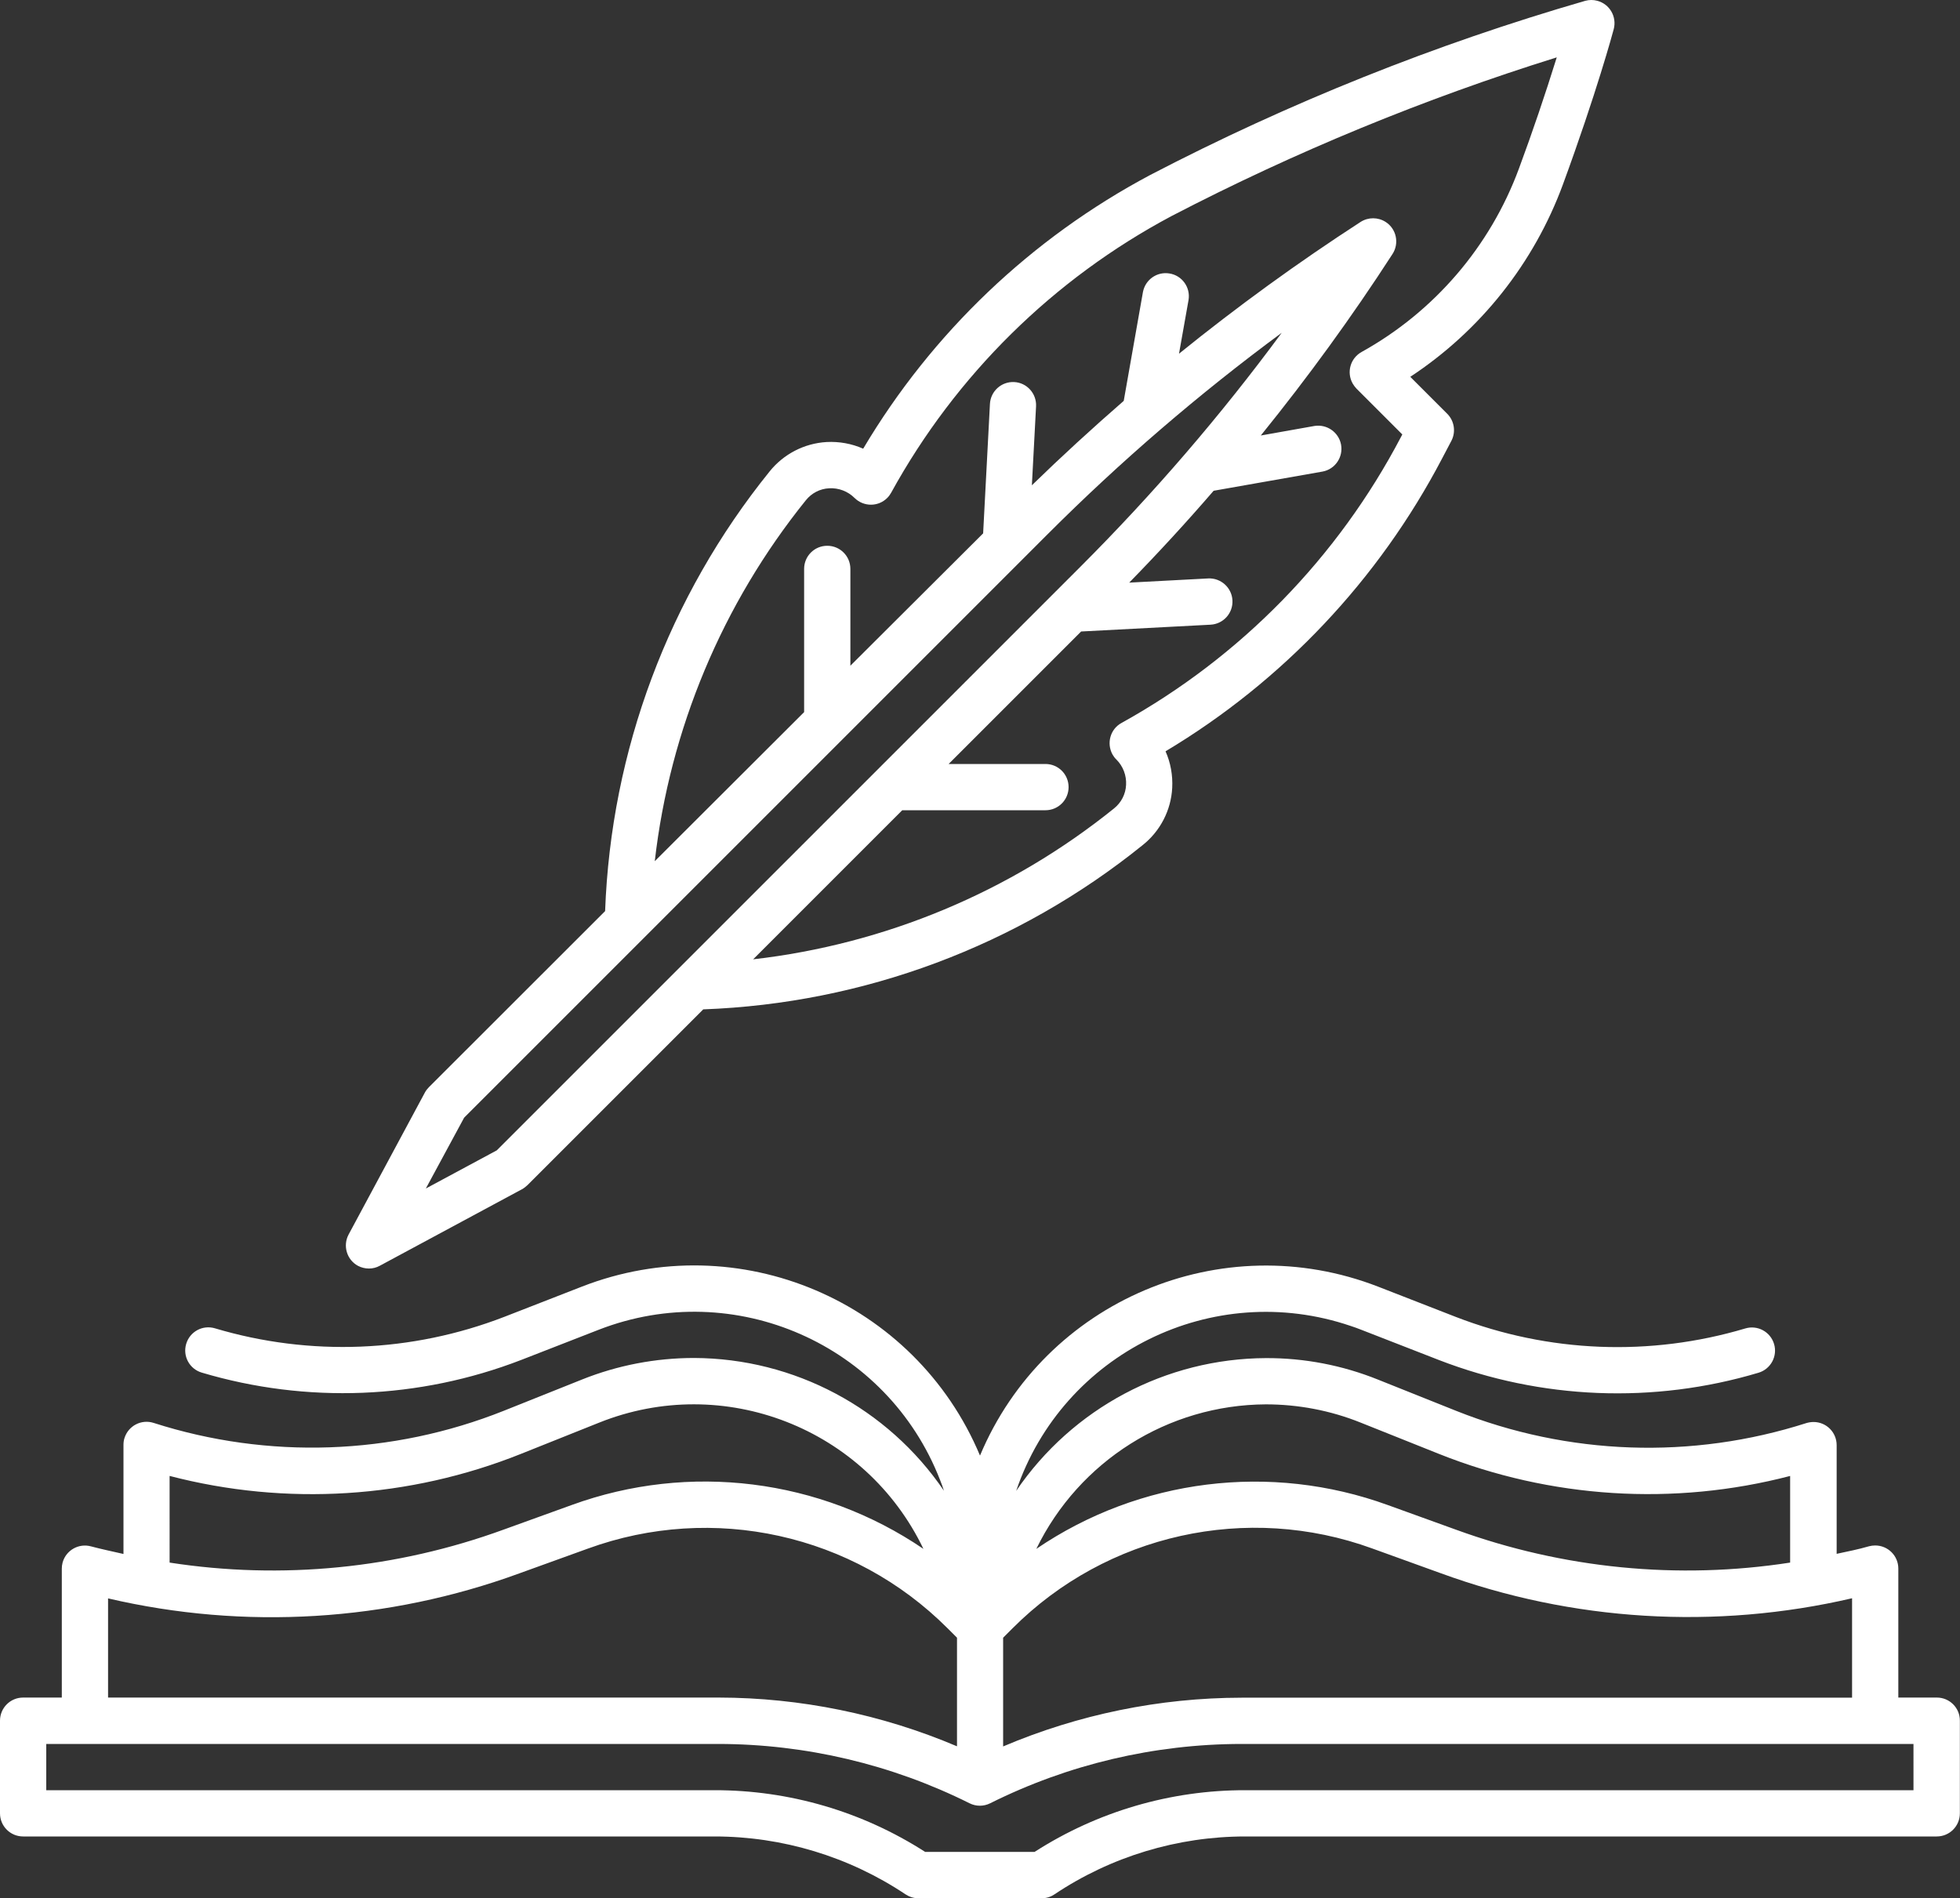
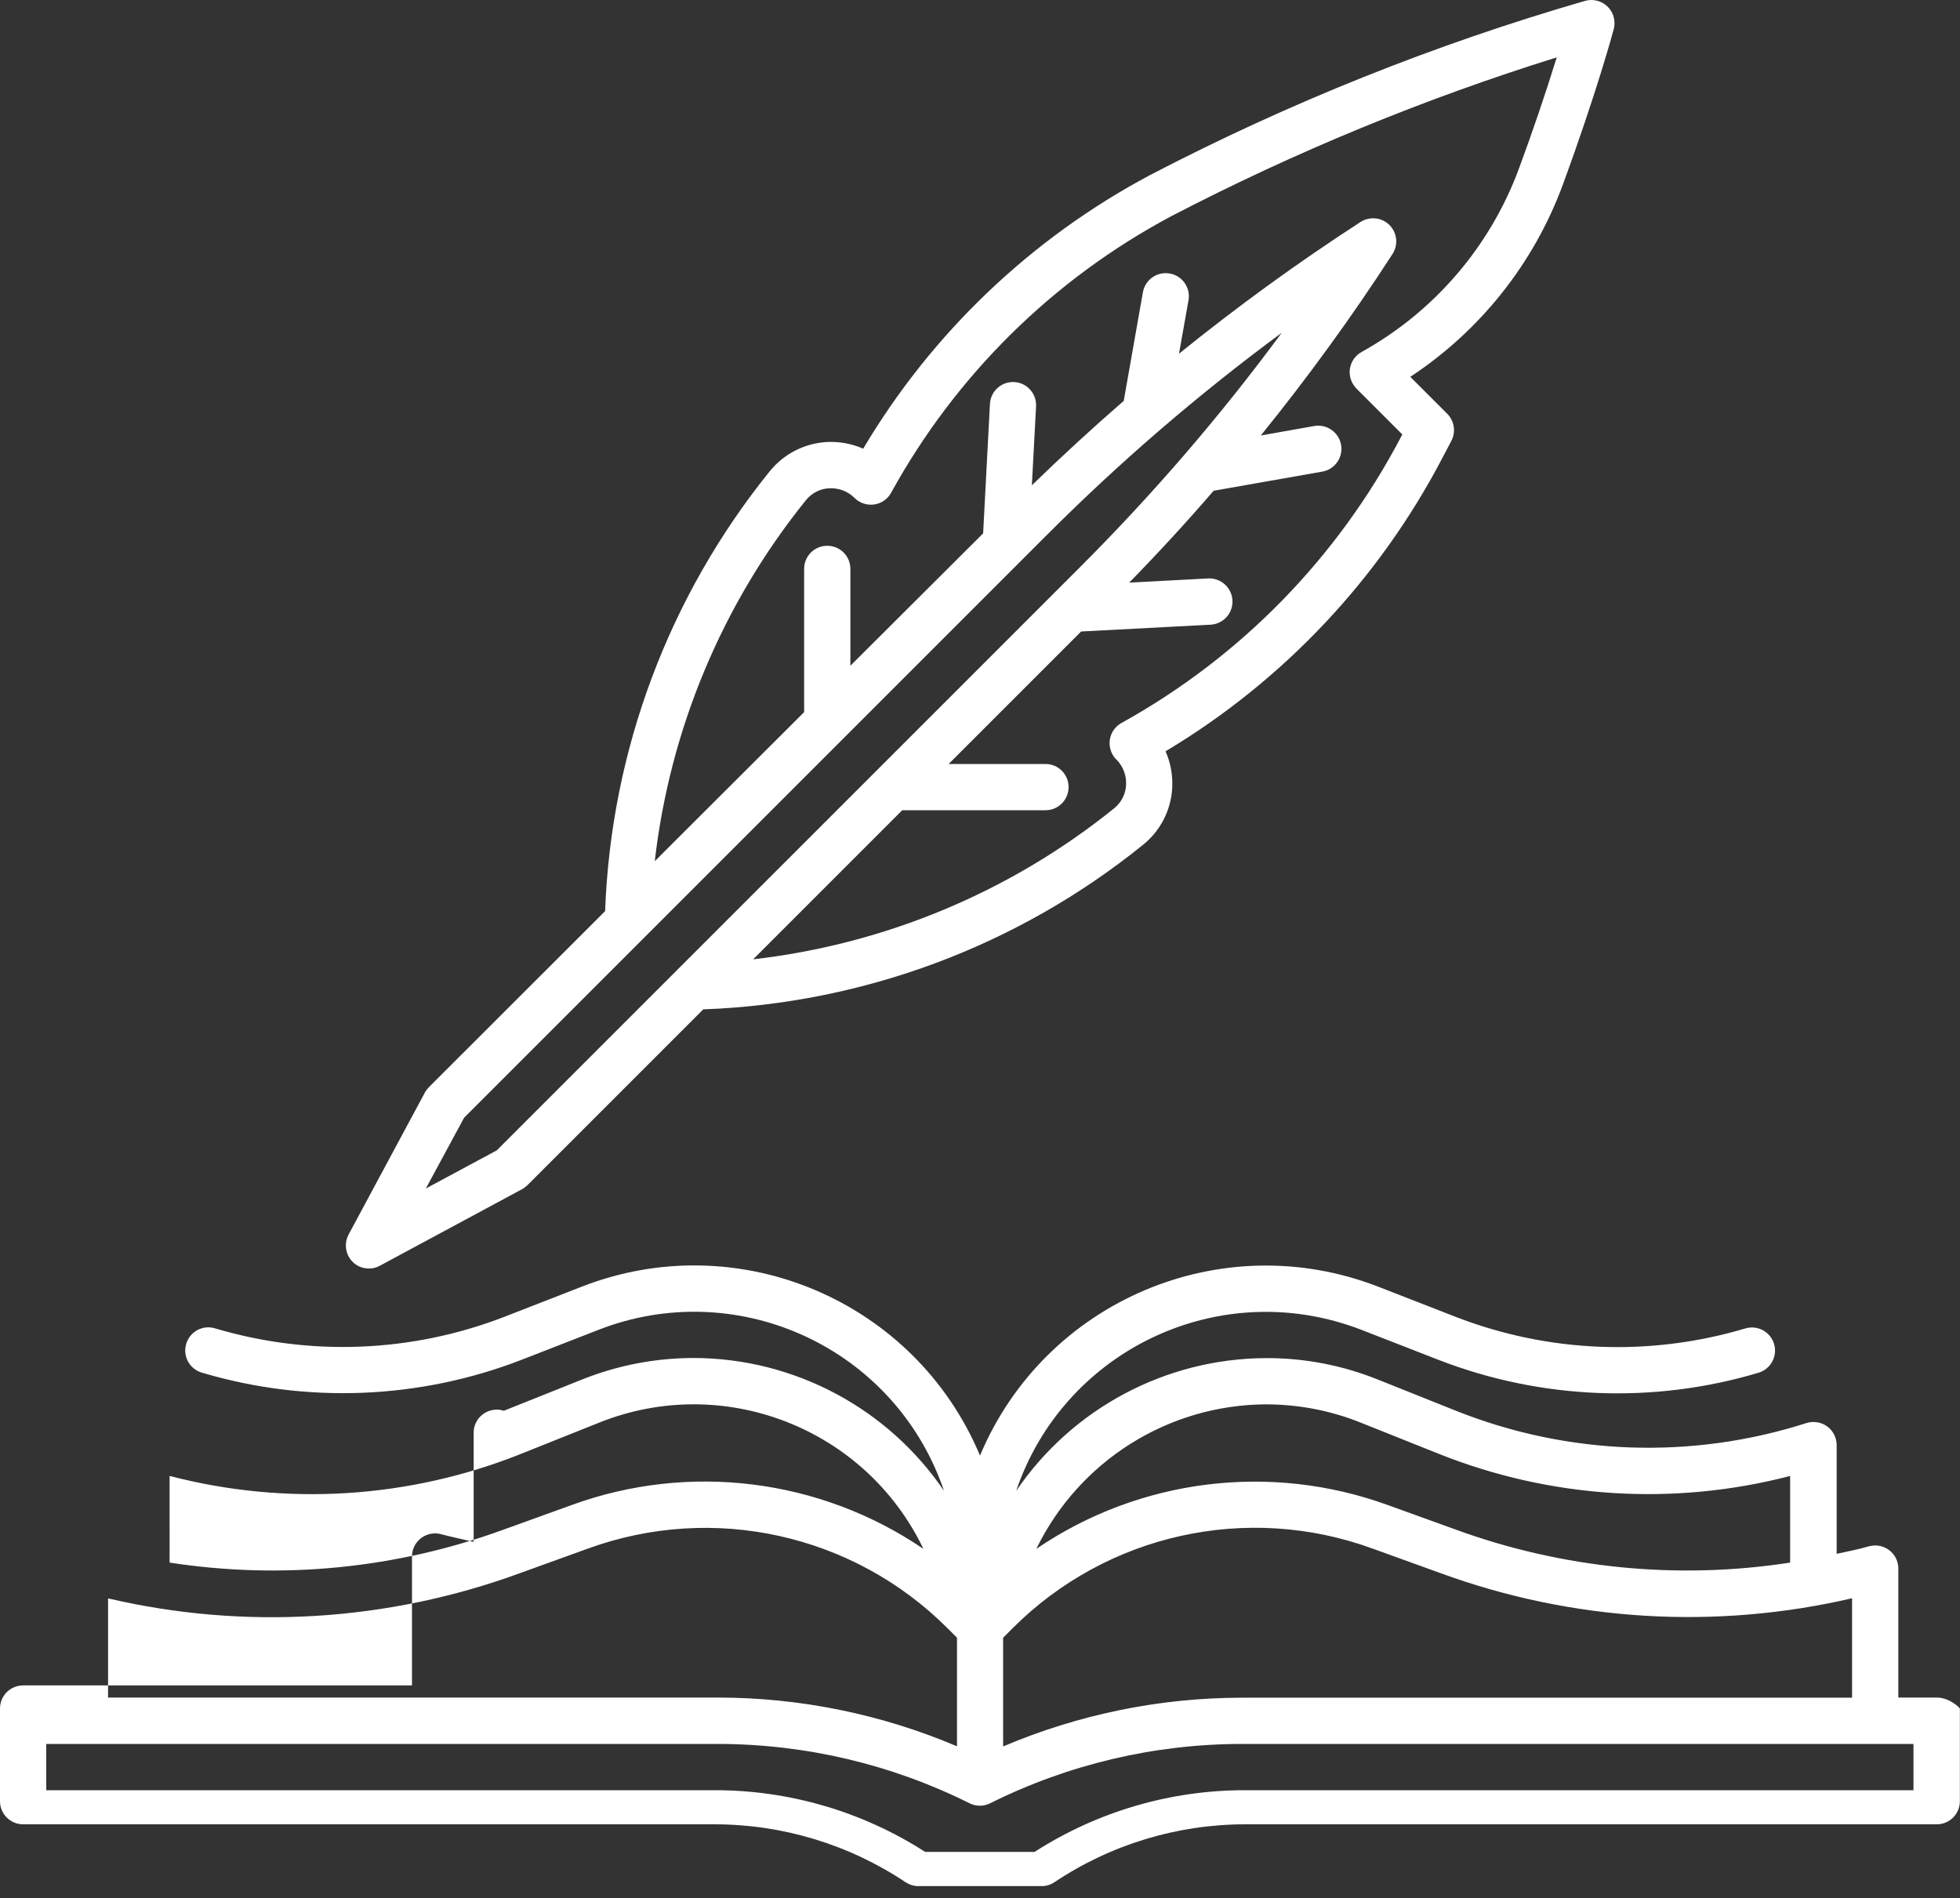
<svg xmlns="http://www.w3.org/2000/svg" version="1.1" id="Layer_1" x="0px" y="0px" viewBox="0 0 150 145.28" style="enable-background:new 0 0 150 145.28;" xml:space="preserve">
  <rect x="0" y="0" width="150" height="145.28" fill="#333333" stroke="none" />
  <style type="text/css">
	.st0{fill:#FFFFFF;}
</style>
  <g>
-     <path class="st0" d="M29.07,96.87l10.87-5.85c0.15-0.08,0.29-0.19,0.42-0.31l13.46-13.46C66.1,76.8,77.9,72.39,87.46,64.67   c1.34-1.07,2.16-2.66,2.25-4.37c0.05-0.96-0.12-1.92-0.51-2.8c8.99-5.38,16.31-13.14,21.17-22.42l0.71-1.35   c0.35-0.68,0.22-1.52-0.32-2.06l-2.83-2.83c5.36-3.53,9.46-8.69,11.68-14.72c2.57-7,3.84-11.69,3.89-11.89   c0.25-0.95-0.31-1.92-1.26-2.17c-0.3-0.08-0.61-0.08-0.91,0c-11.51,3.33-22.67,7.8-33.3,13.33c-9.1,4.84-16.7,12.08-21.97,20.95   c-0.88-0.39-1.84-0.56-2.8-0.51c-1.71,0.1-3.29,0.92-4.36,2.25c-7.72,9.56-12.14,21.37-12.59,33.65L32.83,83.2   c-0.12,0.12-0.23,0.26-0.31,0.41l-5.84,10.87c-0.46,0.86-0.14,1.94,0.72,2.4C27.92,97.15,28.55,97.16,29.07,96.87L29.07,96.87z    M61.67,38.29c0.44-0.55,1.09-0.89,1.79-0.92c0.72-0.04,1.43,0.23,1.94,0.74c0.7,0.69,1.82,0.69,2.51-0.01   c0.12-0.12,0.21-0.25,0.29-0.39c4.95-9,12.41-16.36,21.47-21.18c9.45-4.91,19.31-8.97,29.47-12.14c-0.89,2.86-1.85,5.69-2.89,8.5   c-2.2,5.97-6.48,10.96-12.05,14.05c-0.86,0.48-1.16,1.56-0.68,2.41c0.08,0.14,0.18,0.27,0.29,0.39l3.51,3.51l-0.09,0.17   c-4.84,9.24-12.28,16.86-21.4,21.91c-0.86,0.47-1.16,1.55-0.69,2.41c0.08,0.14,0.18,0.28,0.3,0.39c0.51,0.51,0.78,1.22,0.74,1.94   c-0.03,0.7-0.37,1.36-0.92,1.8c-7.93,6.39-17.51,10.39-27.62,11.55l11.41-11.41h10.96c0.98,0,1.77-0.79,1.77-1.77   c0-0.98-0.79-1.77-1.77-1.77H72.6l10.14-10.14l9.9-0.52c0.98-0.05,1.73-0.88,1.68-1.86c0,0,0,0,0,0c-0.05-0.98-0.89-1.73-1.86-1.68   l-6.04,0.32c2.22-2.27,4.38-4.62,6.46-7.03l8.34-1.47c0.96-0.18,1.59-1.11,1.41-2.07c-0.18-0.94-1.08-1.57-2.03-1.42l-4.11,0.73   c3.6-4.45,6.97-9.08,10.08-13.89c0.53-0.82,0.3-1.92-0.52-2.45c-0.59-0.38-1.34-0.38-1.93,0c-4.8,3.11-9.44,6.48-13.89,10.08   l0.73-4.11c0.16-0.97-0.5-1.88-1.46-2.03c-0.95-0.16-1.85,0.47-2.03,1.42l-1.47,8.33c-2.4,2.09-4.75,4.24-7.03,6.46l0.32-6.04   c0.05-0.98-0.7-1.81-1.67-1.86c0,0,0,0,0,0c-0.98-0.05-1.81,0.7-1.86,1.68c0,0,0,0,0,0l-0.52,9.9L65.08,50.95v-7.41   c0-0.98-0.79-1.77-1.77-1.77s-1.77,0.79-1.77,1.77v10.96L50.11,65.91C51.27,55.8,55.28,46.22,61.67,38.29L61.67,38.29z    M35.52,85.54l44.65-44.65c5.58-5.58,11.57-10.73,17.92-15.42c-4.68,6.35-9.84,12.34-15.42,17.92L38.02,88.04l-5.43,2.92   L35.52,85.54z M148.23,129.92h-2.95v-9.87c0-0.98-0.79-1.77-1.77-1.77c-0.16,0-0.32,0.02-0.47,0.06c-0.82,0.24-1.65,0.4-2.48,0.58   v-8.32c0-0.98-0.79-1.77-1.77-1.77c-0.18,0-0.37,0.03-0.54,0.08c-8.77,2.81-18.24,2.48-26.8-0.93l-5.98-2.39   c-2.73-1.1-5.64-1.66-8.58-1.65c-7.66,0.03-14.81,3.83-19.12,10.16c3.58-10.55,15.04-16.21,25.6-12.62   c0.28,0.09,0.55,0.19,0.83,0.3l5.93,2.31c7.82,3.02,16.42,3.37,24.45,0.97c0.94-0.28,1.47-1.27,1.19-2.2   c-0.28-0.94-1.27-1.47-2.2-1.19c-7.28,2.17-15.07,1.86-22.15-0.88l-5.93-2.31C93.49,93.81,79.97,99.55,75,111.4   c-4.97-11.86-18.49-17.6-30.47-12.93l-5.93,2.31c-7.08,2.74-14.87,3.05-22.15,0.88c-0.94-0.28-1.92,0.25-2.2,1.19   c-0.28,0.94,0.25,1.92,1.19,2.2c8.03,2.39,16.64,2.05,24.45-0.97l5.93-2.31c10.39-4.04,22.08,1.11,26.12,11.49   c0.11,0.27,0.21,0.55,0.3,0.83c-4.31-6.33-11.46-10.13-19.12-10.16c-2.94,0-5.86,0.56-8.58,1.65l-5.98,2.39   c-8.55,3.41-18.03,3.74-26.8,0.93c-0.93-0.3-1.93,0.21-2.23,1.15c-0.06,0.17-0.08,0.36-0.08,0.54v8.34   c-0.83-0.19-1.65-0.36-2.48-0.58c-0.94-0.26-1.92,0.29-2.18,1.24c-0.04,0.15-0.06,0.31-0.06,0.47v9.86H1.77   c-0.98,0-1.77,0.79-1.77,1.77v7.09c0,0.98,0.79,1.77,1.77,1.77h52.91c5.2,0,10.29,1.54,14.62,4.43c0.29,0.19,0.63,0.3,0.97,0.3   h9.45c0.35,0,0.69-0.1,0.98-0.3c4.32-2.89,9.41-4.43,14.61-4.43h52.91c0.98,0,1.77-0.79,1.77-1.77v-7.09   C150,130.72,149.21,129.92,148.23,129.92z M96.87,107.48c2.49,0,4.96,0.47,7.27,1.4l5.98,2.39c8.55,3.41,17.97,4.01,26.88,1.69   v6.63c-8.59,1.33-17.38,0.46-25.55-2.51l-5.23-1.89c-8.99-3.27-19-2.03-26.91,3.35C82.59,111.81,89.39,107.52,96.87,107.48z    M76.77,125.34l0.73-0.73c7.21-7.21,17.94-9.59,27.52-6.1l5.23,1.89c10.09,3.69,21.03,4.35,31.49,1.92v7.61H95.01   c-6.27,0.01-12.47,1.28-18.24,3.73V125.34z M12.99,112.96c8.91,2.32,18.33,1.73,26.88-1.69l5.98-2.39   c9.53-3.82,20.38,0.41,24.82,9.66c-7.91-5.38-17.92-6.63-26.91-3.36l-5.23,1.89c-8.17,2.98-16.96,3.85-25.55,2.52V112.96z    M8.27,122.33c10.46,2.44,21.4,1.77,31.49-1.92l5.23-1.89c9.58-3.49,20.31-1.12,27.52,6.09l0.73,0.73v8.31   c-5.77-2.45-11.97-3.72-18.24-3.73H8.27V122.33z M146.46,137.01H95.31c-5.72-0.01-11.32,1.63-16.13,4.72H70.8   c-4.81-3.09-10.41-4.73-16.13-4.72H3.54v-3.54h51.44c6.67,0.01,13.25,1.56,19.22,4.54c0.5,0.25,1.08,0.25,1.58,0   c5.97-2.98,12.55-4.53,19.22-4.54h51.44V137.01z" />
+     <path class="st0" d="M29.07,96.87l10.87-5.85c0.15-0.08,0.29-0.19,0.42-0.31l13.46-13.46C66.1,76.8,77.9,72.39,87.46,64.67   c1.34-1.07,2.16-2.66,2.25-4.37c0.05-0.96-0.12-1.92-0.51-2.8c8.99-5.38,16.31-13.14,21.17-22.42l0.71-1.35   c0.35-0.68,0.22-1.52-0.32-2.06l-2.83-2.83c5.36-3.53,9.46-8.69,11.68-14.72c2.57-7,3.84-11.69,3.89-11.89   c0.25-0.95-0.31-1.92-1.26-2.17c-0.3-0.08-0.61-0.08-0.91,0c-11.51,3.33-22.67,7.8-33.3,13.33c-9.1,4.84-16.7,12.08-21.97,20.95   c-0.88-0.39-1.84-0.56-2.8-0.51c-1.71,0.1-3.29,0.92-4.36,2.25c-7.72,9.56-12.14,21.37-12.59,33.65L32.83,83.2   c-0.12,0.12-0.23,0.26-0.31,0.41l-5.84,10.87c-0.46,0.86-0.14,1.94,0.72,2.4C27.92,97.15,28.55,97.16,29.07,96.87L29.07,96.87z    M61.67,38.29c0.44-0.55,1.09-0.89,1.79-0.92c0.72-0.04,1.43,0.23,1.94,0.74c0.7,0.69,1.82,0.69,2.51-0.01   c0.12-0.12,0.21-0.25,0.29-0.39c4.95-9,12.41-16.36,21.47-21.18c9.45-4.91,19.31-8.97,29.47-12.14c-0.89,2.86-1.85,5.69-2.89,8.5   c-2.2,5.97-6.48,10.96-12.05,14.05c-0.86,0.48-1.16,1.56-0.68,2.41c0.08,0.14,0.18,0.27,0.29,0.39l3.51,3.51l-0.09,0.17   c-4.84,9.24-12.28,16.86-21.4,21.91c-0.86,0.47-1.16,1.55-0.69,2.41c0.08,0.14,0.18,0.28,0.3,0.39c0.51,0.51,0.78,1.22,0.74,1.94   c-0.03,0.7-0.37,1.36-0.92,1.8c-7.93,6.39-17.51,10.39-27.62,11.55l11.41-11.41h10.96c0.98,0,1.77-0.79,1.77-1.77   c0-0.98-0.79-1.77-1.77-1.77H72.6l10.14-10.14l9.9-0.52c0.98-0.05,1.73-0.88,1.68-1.86c0,0,0,0,0,0c-0.05-0.98-0.89-1.73-1.86-1.68   l-6.04,0.32c2.22-2.27,4.38-4.62,6.46-7.03l8.34-1.47c0.96-0.18,1.59-1.11,1.41-2.07c-0.18-0.94-1.08-1.57-2.03-1.42l-4.11,0.73   c3.6-4.45,6.97-9.08,10.08-13.89c0.53-0.82,0.3-1.92-0.52-2.45c-0.59-0.38-1.34-0.38-1.93,0c-4.8,3.11-9.44,6.48-13.89,10.08   l0.73-4.11c0.16-0.97-0.5-1.88-1.46-2.03c-0.95-0.16-1.85,0.47-2.03,1.42l-1.47,8.33c-2.4,2.09-4.75,4.24-7.03,6.46l0.32-6.04   c0.05-0.98-0.7-1.81-1.67-1.86c0,0,0,0,0,0c-0.98-0.05-1.81,0.7-1.86,1.68c0,0,0,0,0,0l-0.52,9.9L65.08,50.95v-7.41   c0-0.98-0.79-1.77-1.77-1.77s-1.77,0.79-1.77,1.77v10.96L50.11,65.91C51.27,55.8,55.28,46.22,61.67,38.29L61.67,38.29z    M35.52,85.54l44.65-44.65c5.58-5.58,11.57-10.73,17.92-15.42c-4.68,6.35-9.84,12.34-15.42,17.92L38.02,88.04l-5.43,2.92   L35.52,85.54z M148.23,129.92h-2.95v-9.87c0-0.98-0.79-1.77-1.77-1.77c-0.16,0-0.32,0.02-0.47,0.06c-0.82,0.24-1.65,0.4-2.48,0.58   v-8.32c0-0.98-0.79-1.77-1.77-1.77c-0.18,0-0.37,0.03-0.54,0.08c-8.77,2.81-18.24,2.48-26.8-0.93l-5.98-2.39   c-2.73-1.1-5.64-1.66-8.58-1.65c-7.66,0.03-14.81,3.83-19.12,10.16c3.58-10.55,15.04-16.21,25.6-12.62   c0.28,0.09,0.55,0.19,0.83,0.3l5.93,2.31c7.82,3.02,16.42,3.37,24.45,0.97c0.94-0.28,1.47-1.27,1.19-2.2   c-0.28-0.94-1.27-1.47-2.2-1.19c-7.28,2.17-15.07,1.86-22.15-0.88l-5.93-2.31C93.49,93.81,79.97,99.55,75,111.4   c-4.97-11.86-18.49-17.6-30.47-12.93l-5.93,2.31c-7.08,2.74-14.87,3.05-22.15,0.88c-0.94-0.28-1.92,0.25-2.2,1.19   c-0.28,0.94,0.25,1.92,1.19,2.2c8.03,2.39,16.64,2.05,24.45-0.97l5.93-2.31c10.39-4.04,22.08,1.11,26.12,11.49   c0.11,0.27,0.21,0.55,0.3,0.83c-4.31-6.33-11.46-10.13-19.12-10.16c-2.94,0-5.86,0.56-8.58,1.65l-5.98,2.39   c-0.93-0.3-1.93,0.21-2.23,1.15c-0.06,0.17-0.08,0.36-0.08,0.54v8.34   c-0.83-0.19-1.65-0.36-2.48-0.58c-0.94-0.26-1.92,0.29-2.18,1.24c-0.04,0.15-0.06,0.31-0.06,0.47v9.86H1.77   c-0.98,0-1.77,0.79-1.77,1.77v7.09c0,0.98,0.79,1.77,1.77,1.77h52.91c5.2,0,10.29,1.54,14.62,4.43c0.29,0.19,0.63,0.3,0.97,0.3   h9.45c0.35,0,0.69-0.1,0.98-0.3c4.32-2.89,9.41-4.43,14.61-4.43h52.91c0.98,0,1.77-0.79,1.77-1.77v-7.09   C150,130.72,149.21,129.92,148.23,129.92z M96.87,107.48c2.49,0,4.96,0.47,7.27,1.4l5.98,2.39c8.55,3.41,17.97,4.01,26.88,1.69   v6.63c-8.59,1.33-17.38,0.46-25.55-2.51l-5.23-1.89c-8.99-3.27-19-2.03-26.91,3.35C82.59,111.81,89.39,107.52,96.87,107.48z    M76.77,125.34l0.73-0.73c7.21-7.21,17.94-9.59,27.52-6.1l5.23,1.89c10.09,3.69,21.03,4.35,31.49,1.92v7.61H95.01   c-6.27,0.01-12.47,1.28-18.24,3.73V125.34z M12.99,112.96c8.91,2.32,18.33,1.73,26.88-1.69l5.98-2.39   c9.53-3.82,20.38,0.41,24.82,9.66c-7.91-5.38-17.92-6.63-26.91-3.36l-5.23,1.89c-8.17,2.98-16.96,3.85-25.55,2.52V112.96z    M8.27,122.33c10.46,2.44,21.4,1.77,31.49-1.92l5.23-1.89c9.58-3.49,20.31-1.12,27.52,6.09l0.73,0.73v8.31   c-5.77-2.45-11.97-3.72-18.24-3.73H8.27V122.33z M146.46,137.01H95.31c-5.72-0.01-11.32,1.63-16.13,4.72H70.8   c-4.81-3.09-10.41-4.73-16.13-4.72H3.54v-3.54h51.44c6.67,0.01,13.25,1.56,19.22,4.54c0.5,0.25,1.08,0.25,1.58,0   c5.97-2.98,12.55-4.53,19.22-4.54h51.44V137.01z" />
  </g>
</svg>